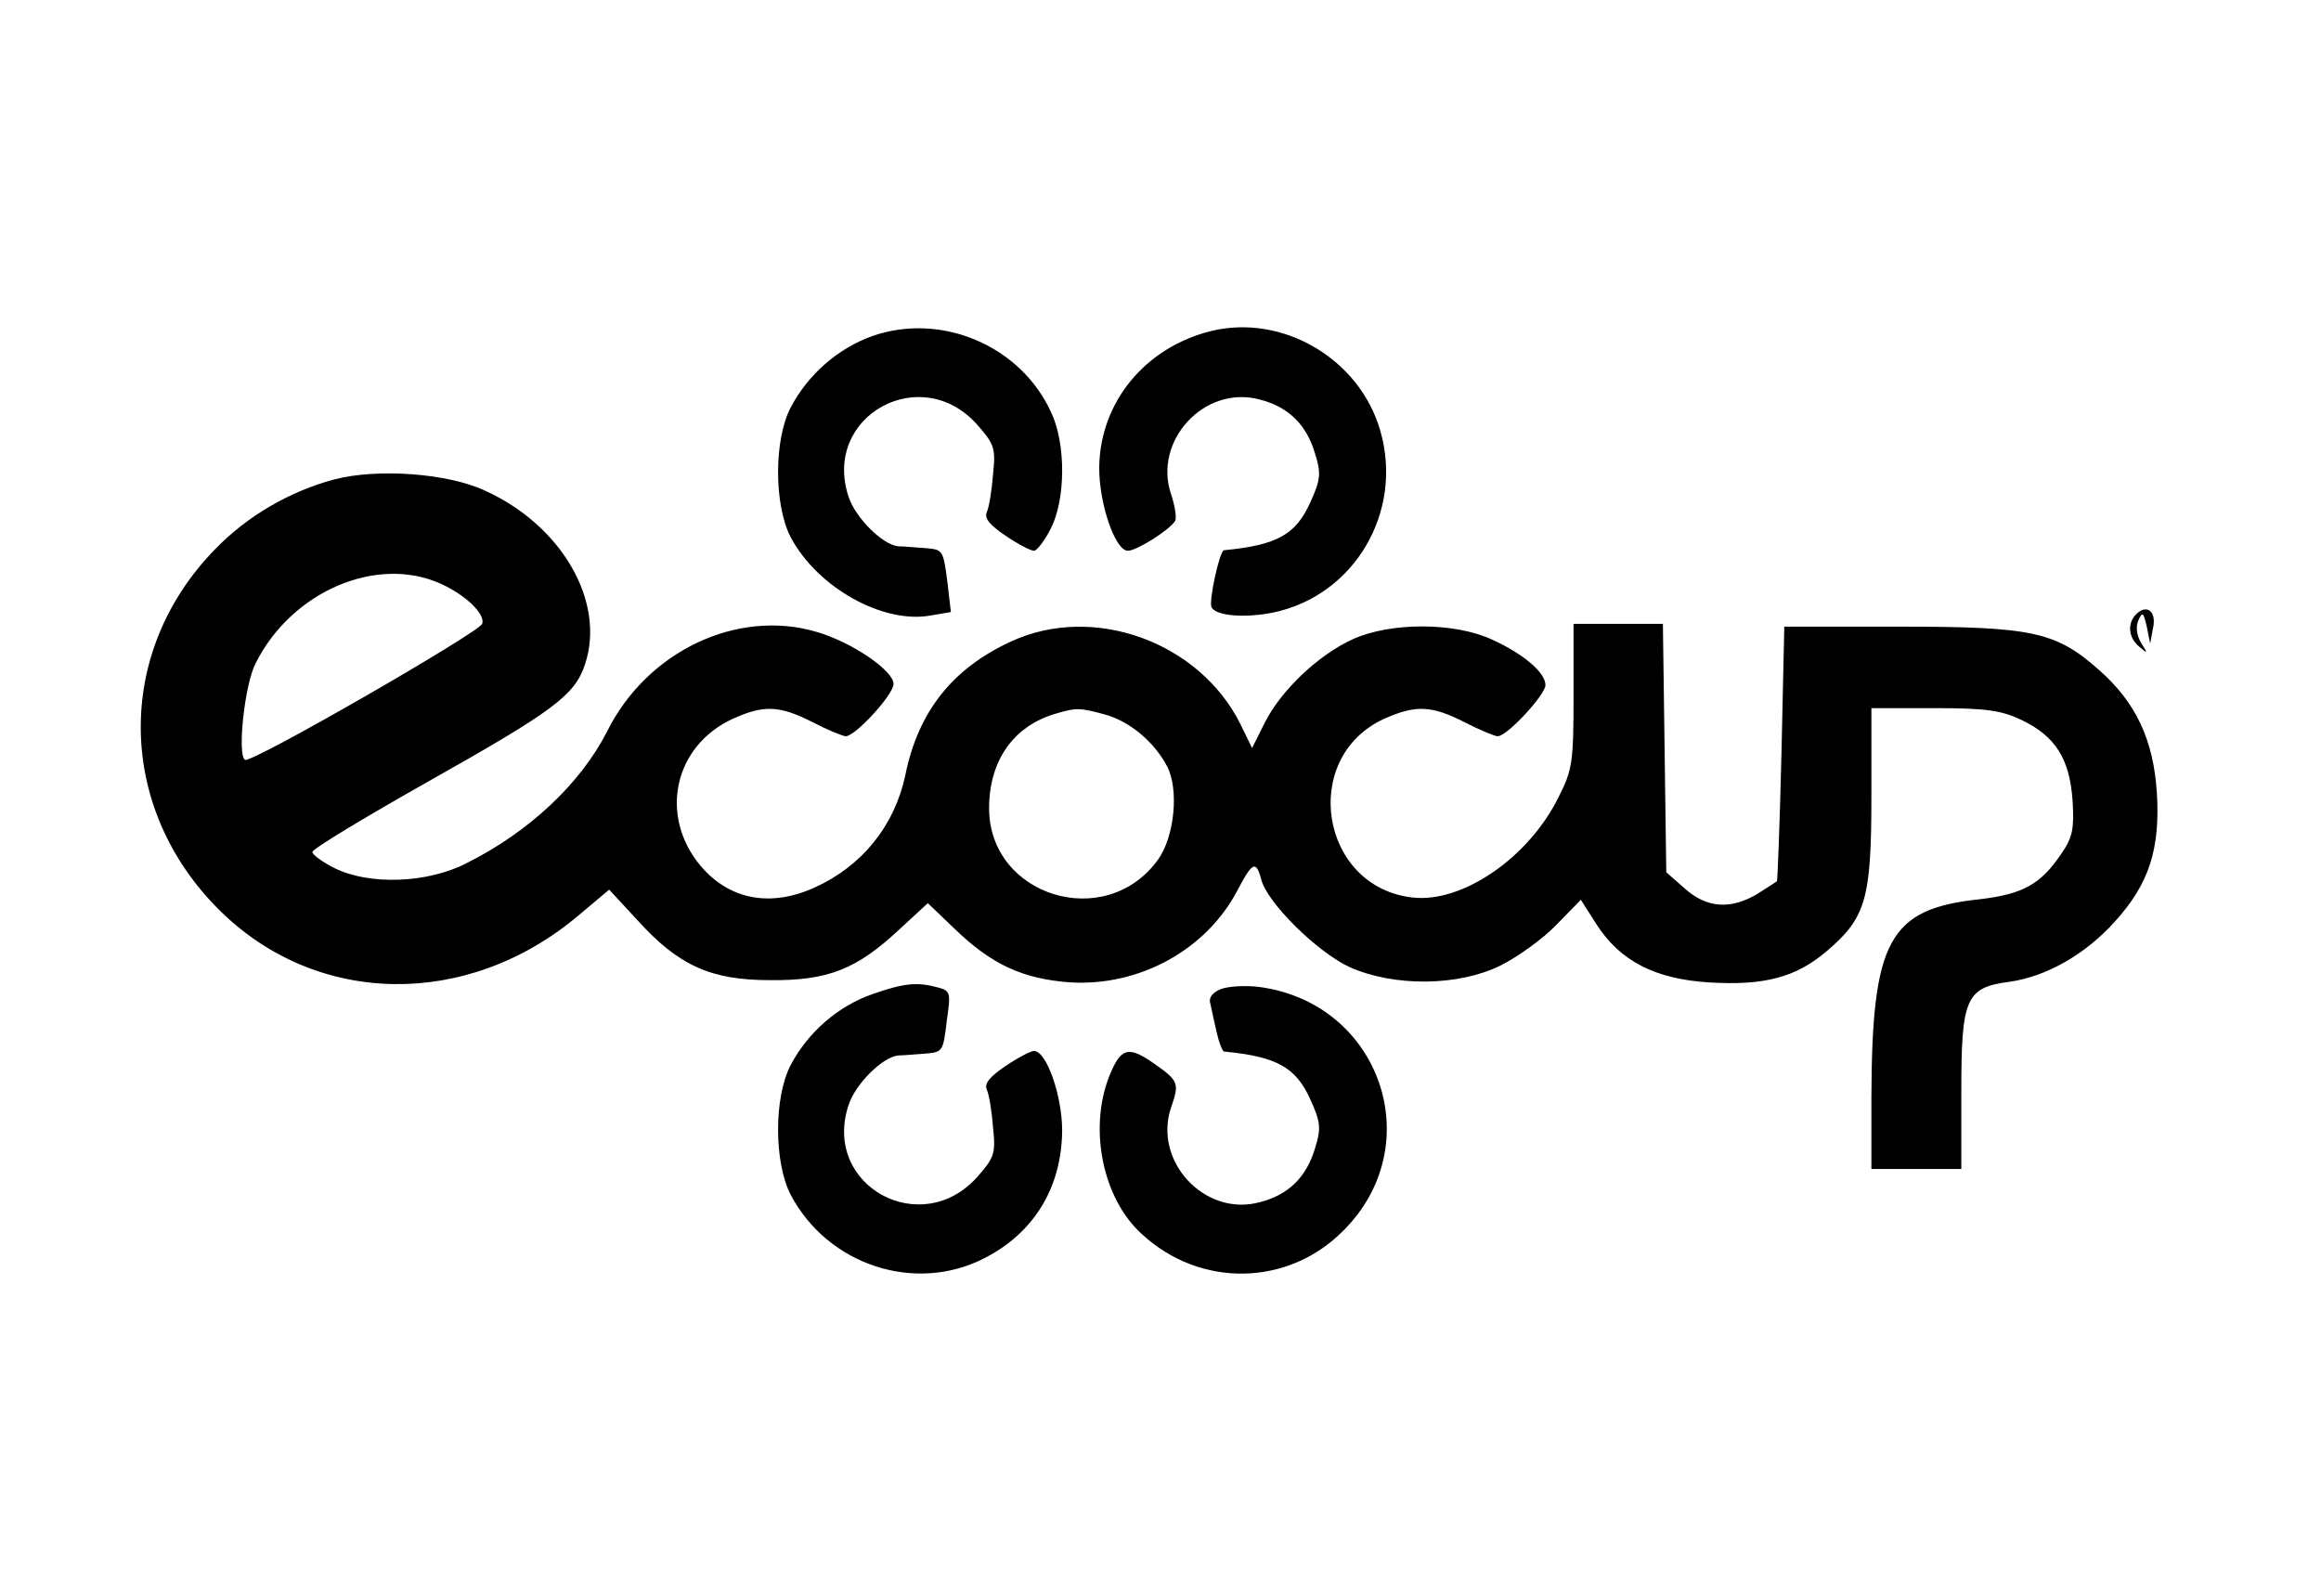
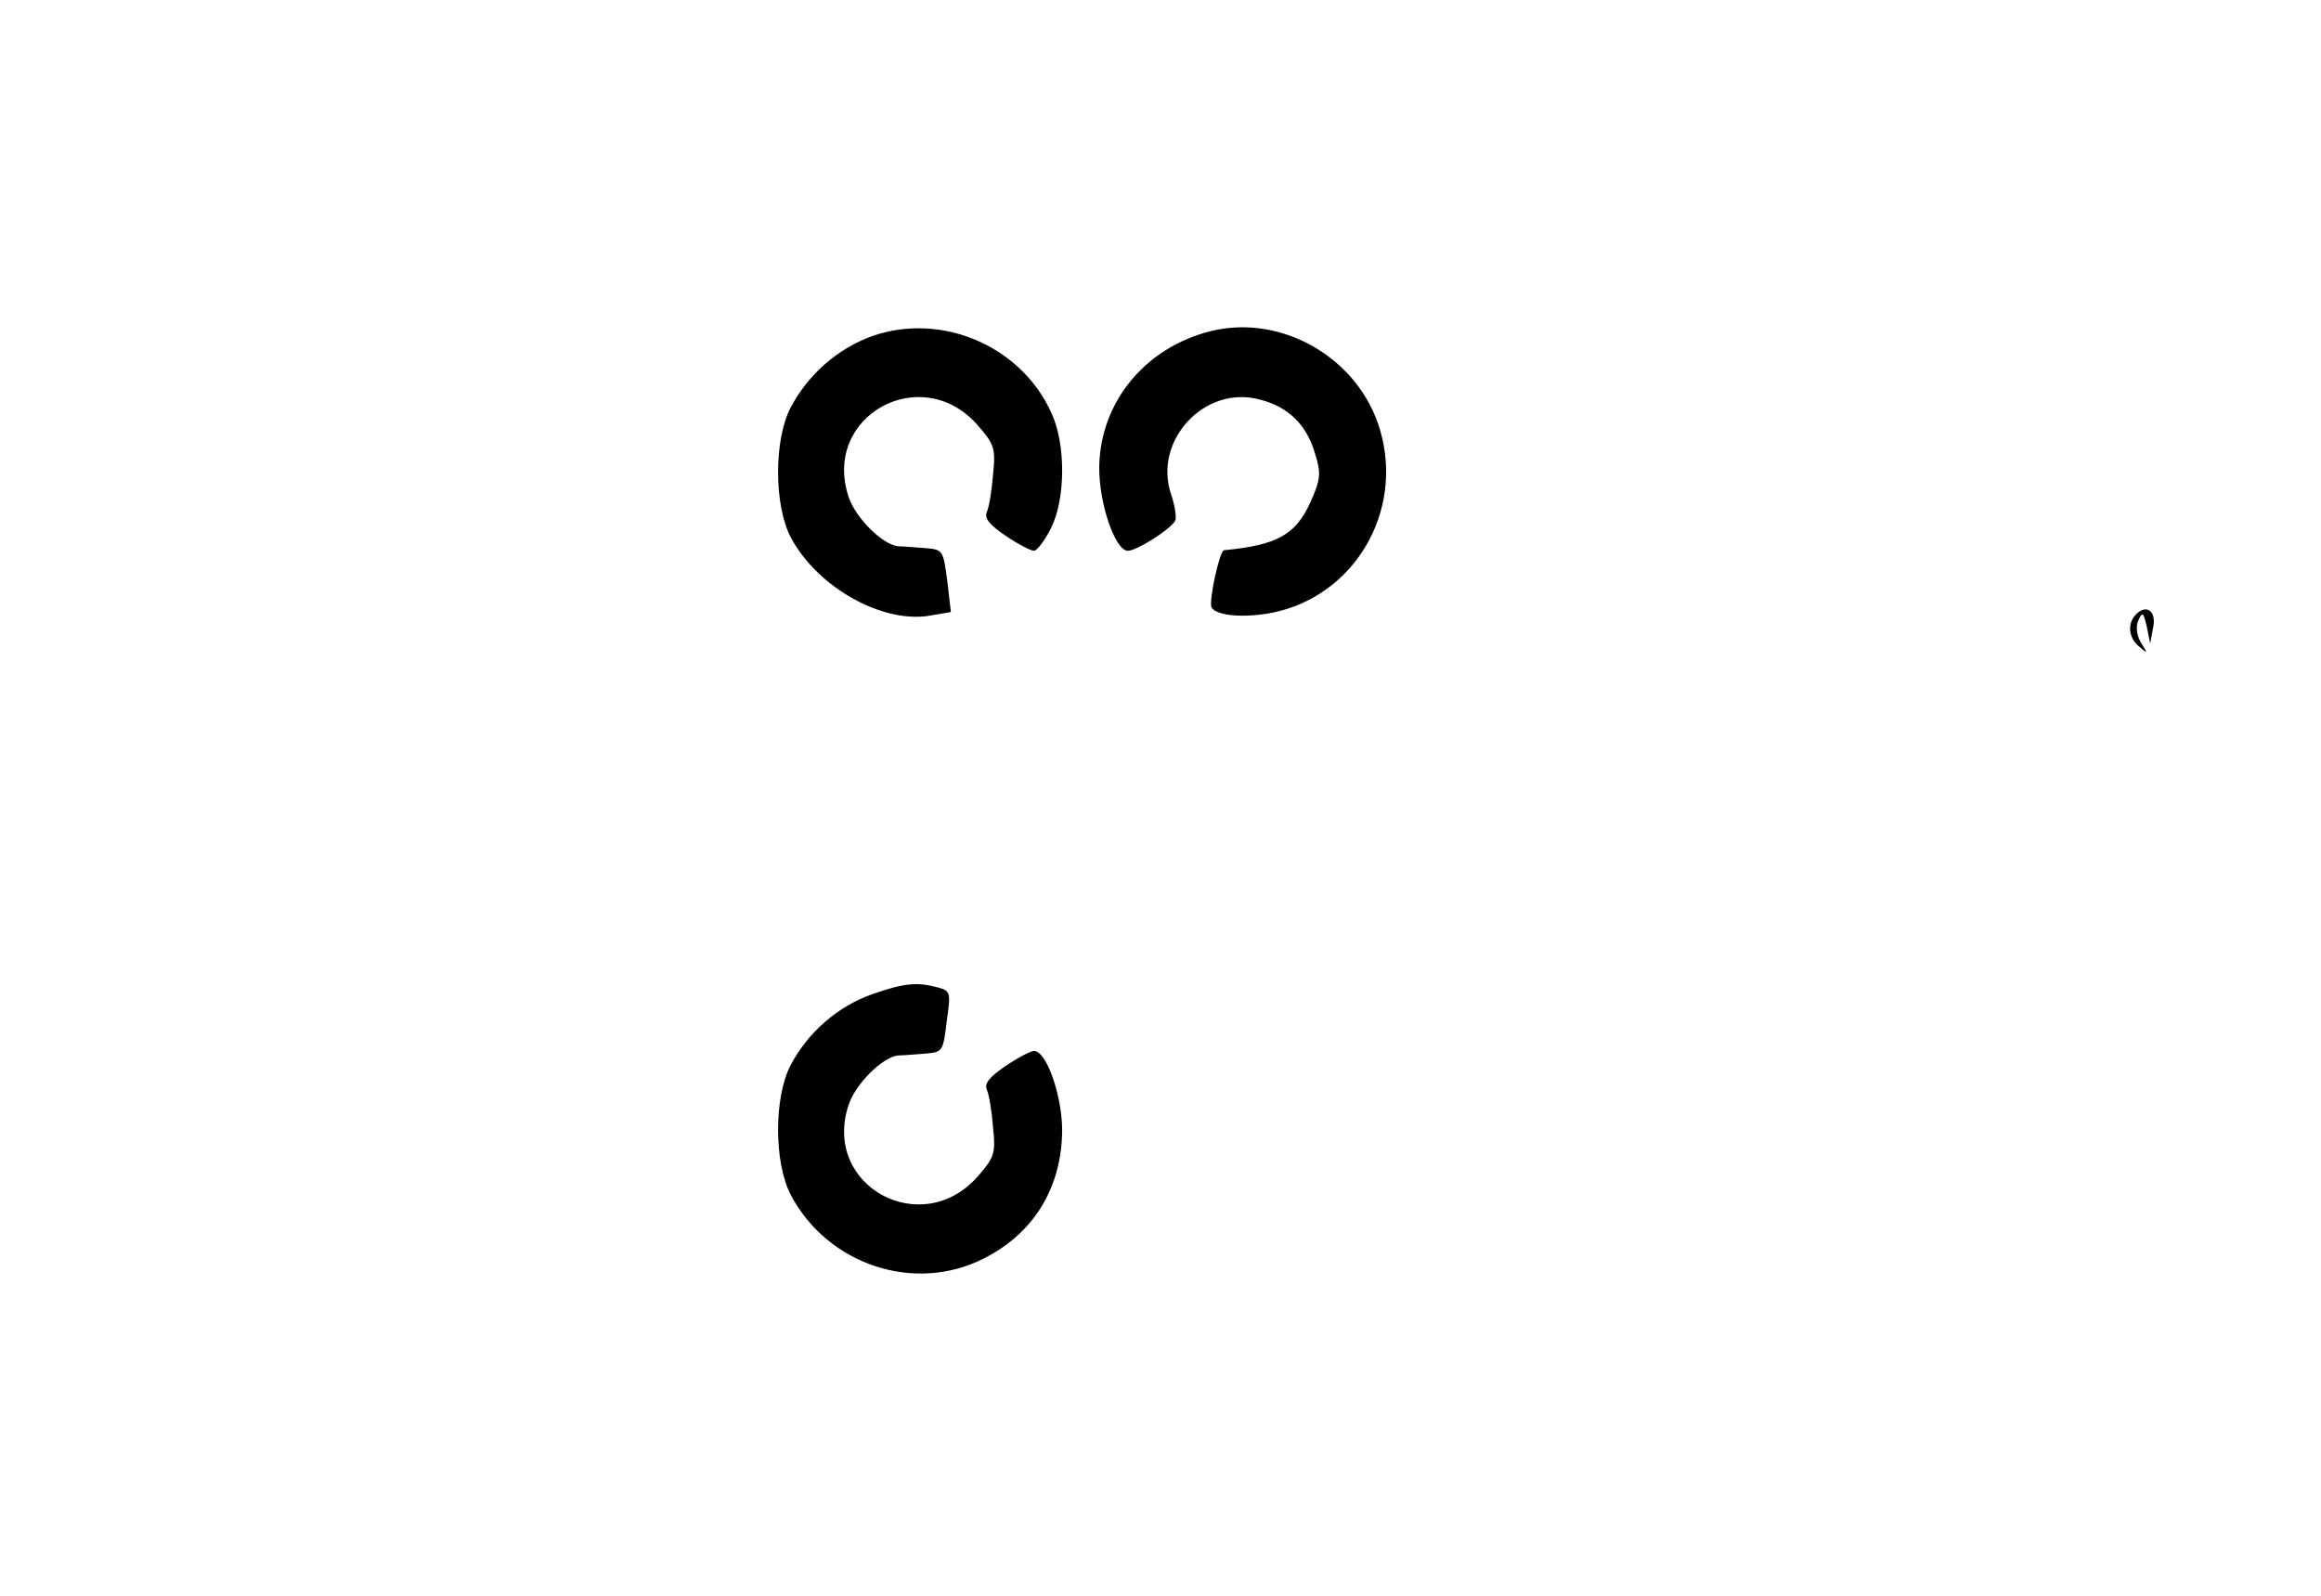
<svg xmlns="http://www.w3.org/2000/svg" version="1.0" width="413pt" height="284pt" viewBox="0 0 413 284" preserveAspectRatio="xMidYMid meet">
  <g transform="translate(0,284) scale(0.1,-0.1)" fill="#000000" stroke="none">
    <path d="M1552 2242 c-61 -22 -114 -68 -145 -127 -30 -57 -30 -173 0 -231 48 -90 165 -155 250 -139 l35 6 -6 52 c-8 61 -8 59 -43 62 -16 1 -36 3 -45 3 -28 3 -76 51 -88 88 -48 144 130 242 230 127 29 -33 32 -41 27 -87 -2 -28 -7 -58 -11 -67 -5 -11 5 -23 33 -42 22 -15 45 -27 51 -27 5 0 19 18 30 40 26 51 27 149 1 205 -54 120 -196 180 -319 137z" />
    <path d="M2155 2251 c-117 -29 -197 -126 -199 -241 -1 -64 28 -150 51 -150 15 0 73 36 84 53 3 5 0 26 -7 47 -33 96 60 196 158 169 51 -13 83 -45 98 -96 11 -35 10 -46 -8 -86 -26 -58 -59 -77 -154 -86 -8 -1 -28 -93 -22 -102 9 -15 59 -19 109 -9 145 30 233 179 191 324 -37 128 -174 208 -301 177z" />
-     <path d="M595 1987 c-79 -21 -155 -65 -212 -124 -180 -184 -176 -461 8 -643 173 -171 440 -175 637 -10 l56 47 50 -54 c73 -81 131 -107 236 -107 103 -1 154 19 230 90 l51 47 47 -45 c66 -64 122 -90 207 -96 122 -7 240 57 296 162 27 52 34 56 43 22 10 -42 101 -131 158 -157 79 -35 193 -34 268 3 30 15 75 47 99 72 l44 45 28 -44 c42 -65 104 -97 200 -103 99 -6 155 9 210 56 69 59 79 92 79 275 l0 157 112 0 c93 0 119 -4 155 -21 61 -29 86 -70 91 -144 3 -50 0 -65 -20 -94 -37 -55 -69 -72 -145 -81 -162 -17 -192 -73 -193 -352 l0 -128 80 0 80 0 0 139 c0 164 8 184 85 194 66 9 136 49 188 107 61 67 81 129 75 229 -6 94 -37 161 -103 219 -77 68 -118 77 -355 77 l-205 0 -5 -225 c-3 -124 -7 -226 -8 -228 -1 -1 -17 -11 -34 -22 -48 -29 -91 -26 -130 9 l-33 29 -3 221 -3 221 -80 0 -79 0 0 -128 c0 -117 -2 -132 -26 -179 -53 -109 -172 -190 -260 -180 -165 18 -202 249 -51 318 56 25 84 24 143 -6 27 -14 54 -25 59 -25 17 0 85 74 85 91 0 22 -38 55 -95 81 -67 31 -180 31 -247 1 -62 -28 -128 -91 -157 -148 l-23 -46 -21 43 c-73 146 -261 214 -407 147 -105 -48 -166 -125 -189 -238 -19 -90 -77 -162 -161 -200 -79 -36 -152 -22 -203 38 -75 89 -48 214 57 262 55 25 83 24 142 -6 27 -14 54 -25 59 -25 17 0 85 74 85 93 0 24 -75 75 -138 93 -141 41 -301 -35 -372 -178 -47 -92 -138 -178 -250 -234 -70 -36 -173 -39 -234 -9 -22 11 -40 24 -40 29 -1 5 92 61 207 126 222 125 260 153 278 208 37 111 -41 247 -178 309 -66 31 -191 40 -268 20z m190 -186 c44 -20 79 -54 73 -71 -5 -15 -411 -249 -422 -242 -14 8 -1 134 19 172 64 128 216 193 330 141z m1180 -232 c45 -12 89 -49 112 -93 21 -41 13 -124 -16 -165 -93 -130 -301 -66 -301 91 0 84 43 146 118 168 37 11 42 11 87 -1z" />
    <path d="M3801 1747 c-16 -16 -14 -42 6 -58 15 -13 15 -12 3 7 -8 13 -10 29 -5 40 7 16 9 15 15 -11 l6 -30 5 27 c7 30 -11 44 -30 25z" />
    <path d="M1552 1071 c-60 -21 -114 -67 -145 -126 -30 -57 -30 -173 0 -231 66 -125 221 -176 344 -113 89 45 138 126 139 227 0 63 -28 142 -50 142 -6 0 -29 -12 -51 -27 -28 -19 -38 -31 -33 -42 4 -9 9 -39 11 -67 5 -46 2 -54 -27 -87 -100 -114 -278 -17 -230 127 12 37 60 85 88 88 9 0 29 2 45 3 35 3 35 2 42 61 7 48 6 51 -16 57 -37 10 -60 8 -117 -12z" />
-     <path d="M2172 1080 c-16 -7 -22 -16 -18 -27 2 -10 7 -33 11 -50 4 -18 10 -33 13 -34 94 -9 128 -28 154 -86 18 -40 19 -51 8 -86 -15 -51 -47 -83 -98 -96 -98 -27 -191 73 -158 169 15 43 13 47 -31 78 -46 32 -59 28 -80 -25 -36 -94 -10 -217 59 -279 104 -96 260 -93 358 6 154 153 66 406 -150 434 -25 3 -55 1 -68 -4z" />
  </g>
</svg>